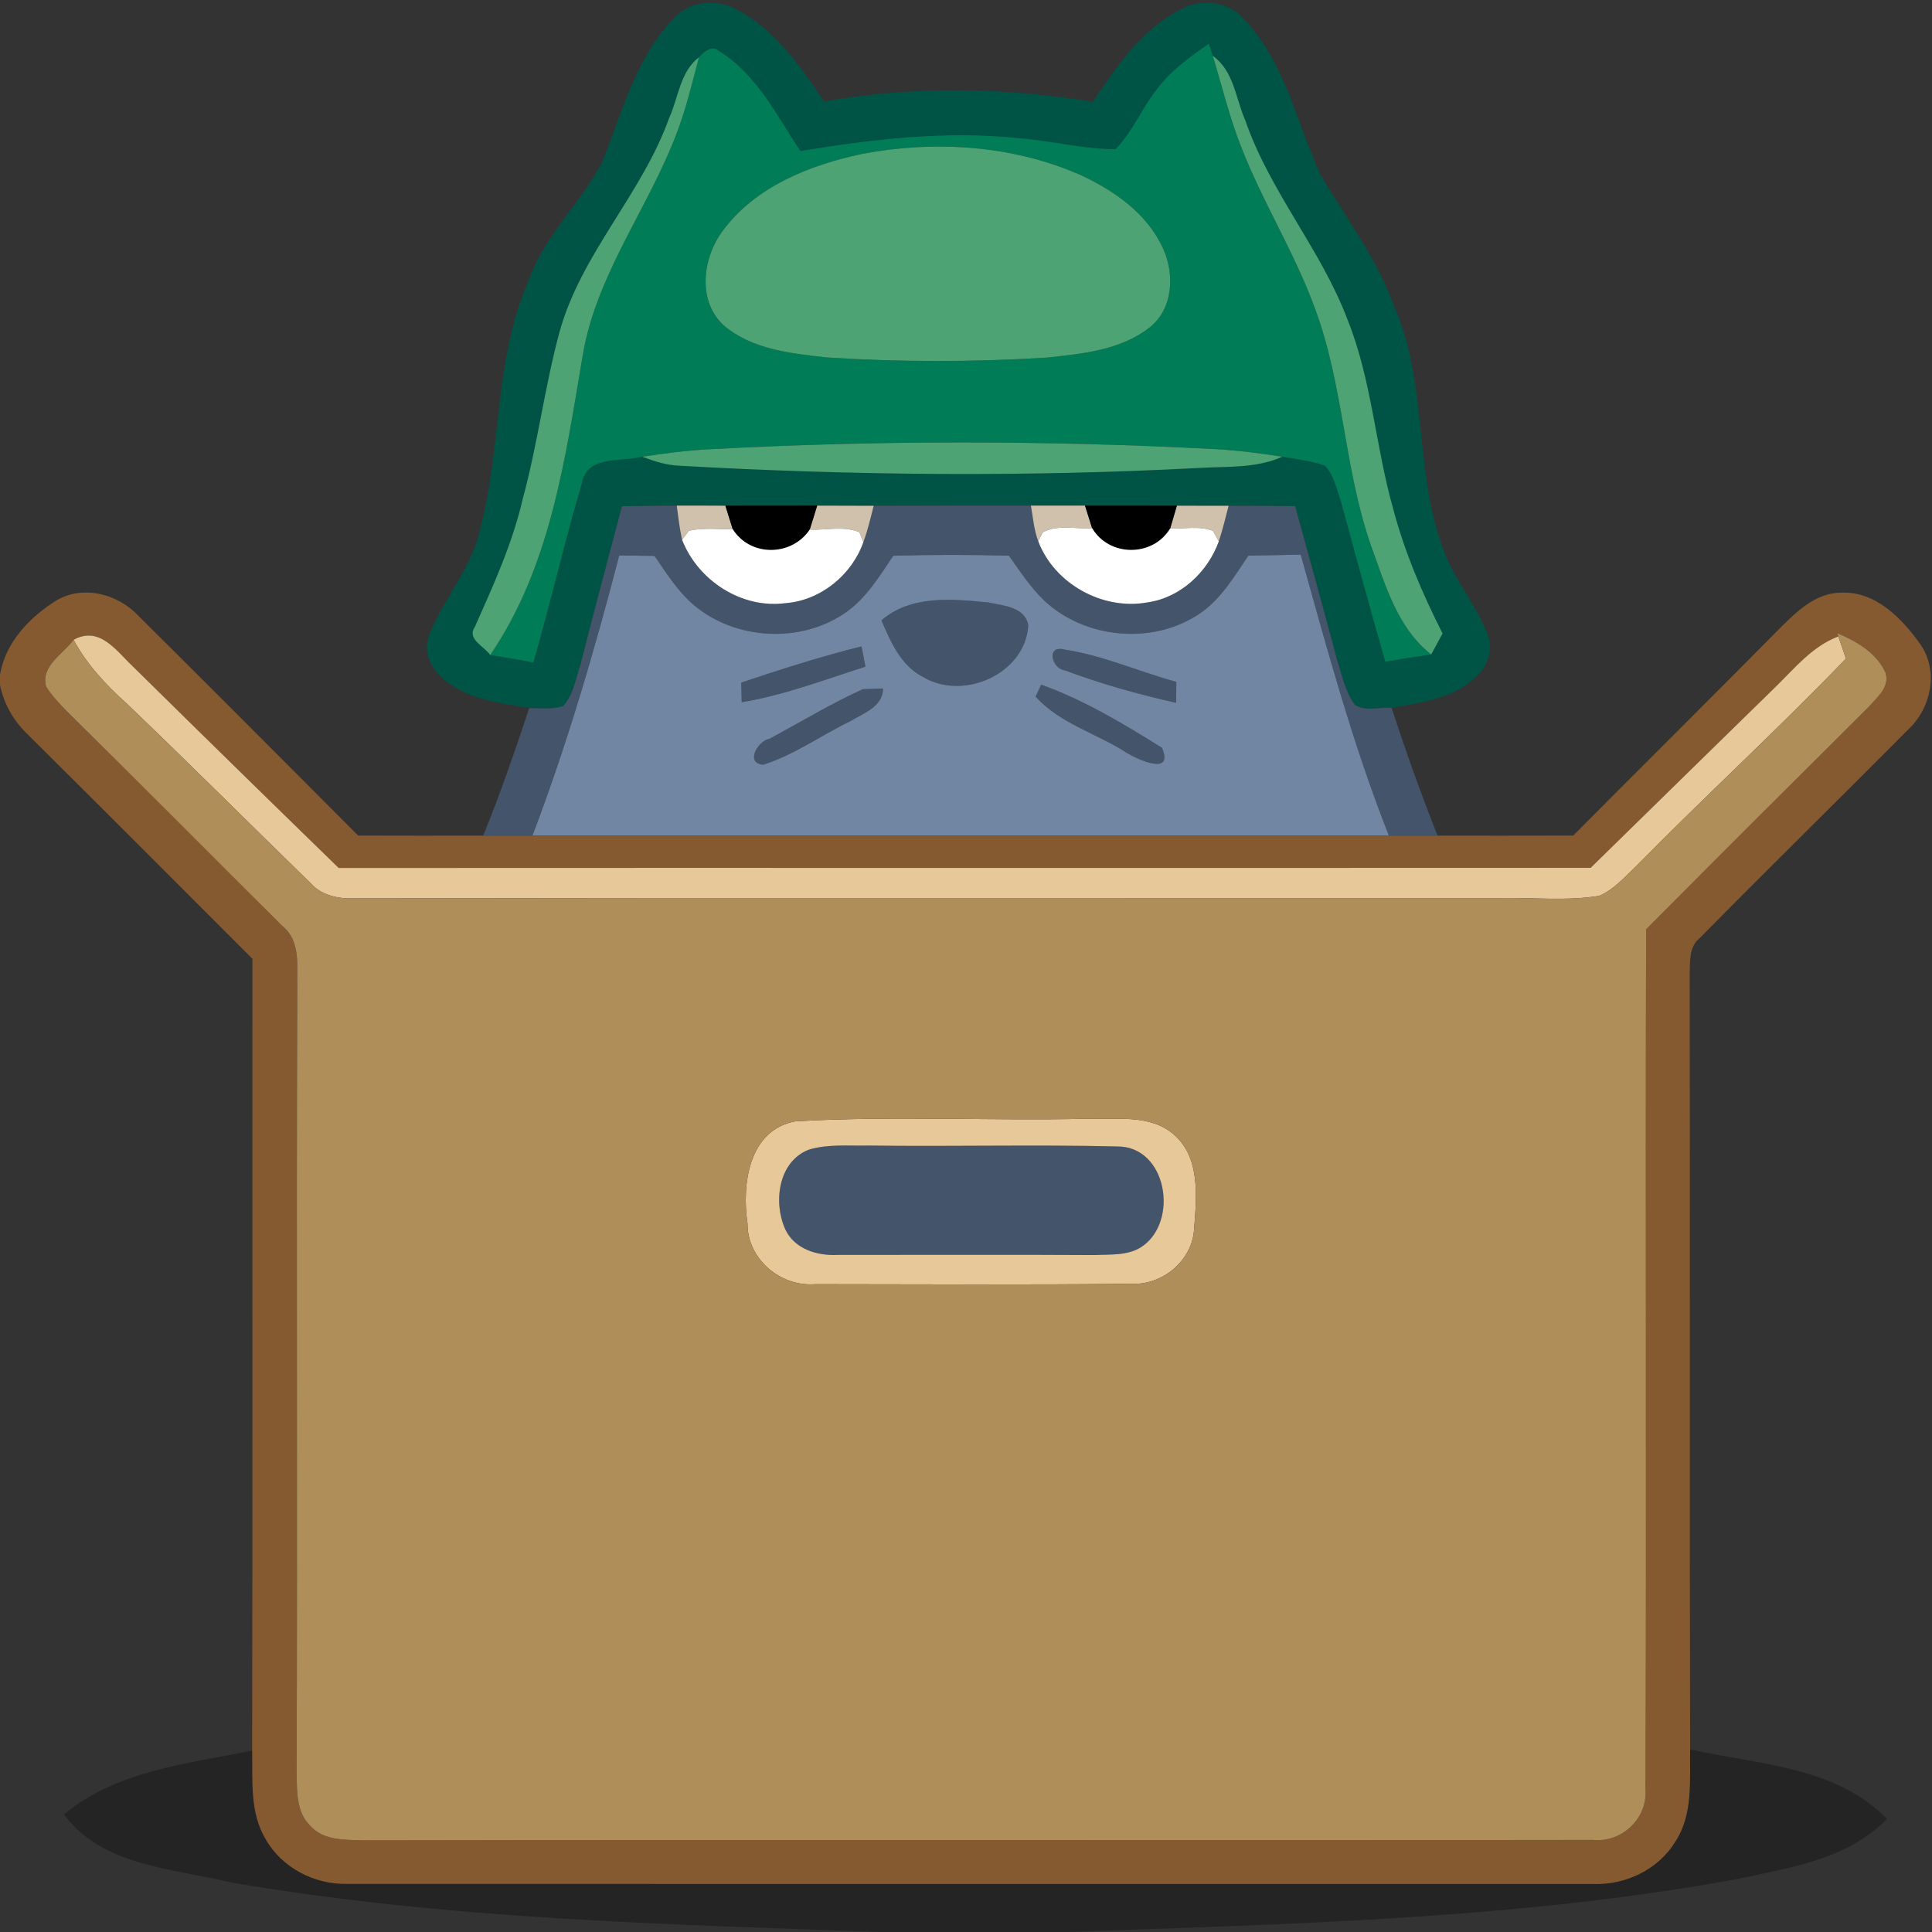
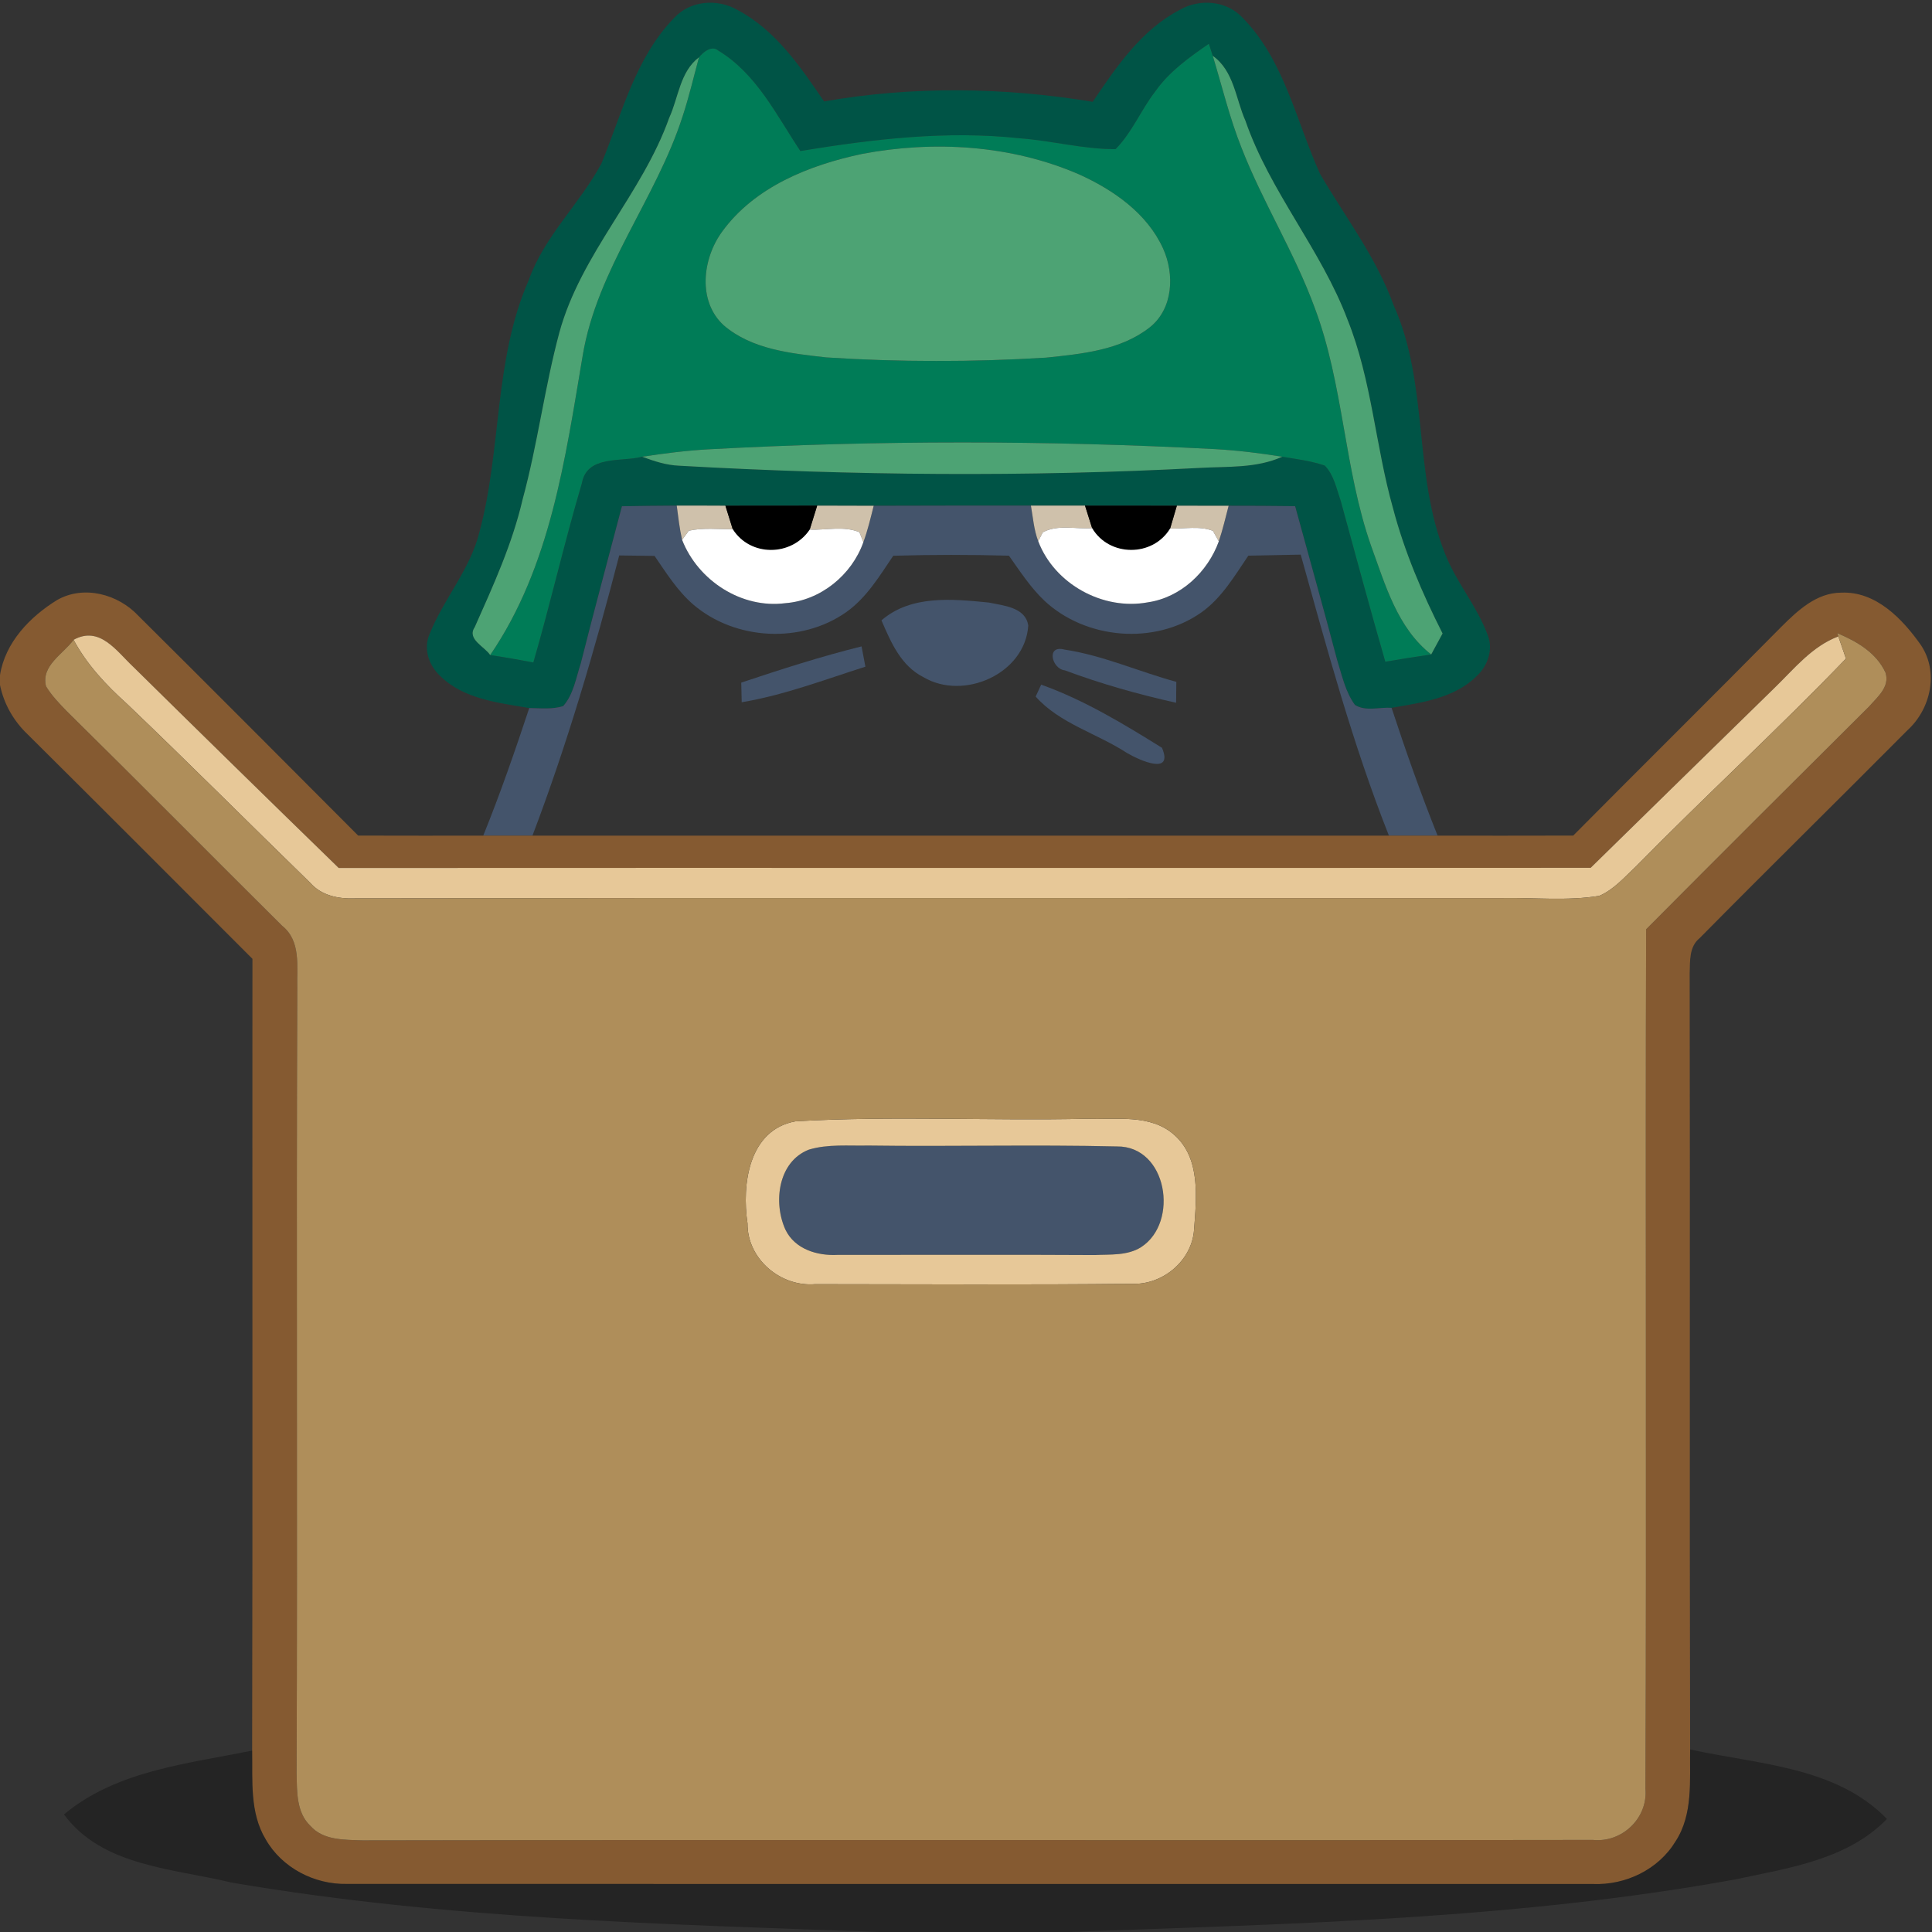
<svg xmlns="http://www.w3.org/2000/svg" width="256pt" height="256pt" viewBox="0 0 256 256" version="1.1">
  <rect x="0" y="0" width="256" height="256" fill="#333333" stroke="none" />
  <g id="#005446ff">
    <path fill="#005446" opacity="1.00" d=" M 89.33 2.37 C 91.45 0.07 95.02 -0.22 97.68 1.30 C 102.74 3.95 106.06 8.83 109.19 13.44 C 120.95 11.38 133.02 11.55 144.79 13.49 C 147.92 8.85 151.25 3.94 156.35 1.29 C 159.00 -0.22 162.54 0.08 164.66 2.36 C 170.22 8.03 171.75 16.10 174.94 23.09 C 178.28 28.79 182.37 34.11 184.64 40.39 C 189.37 50.84 187.22 62.87 191.51 73.44 C 192.98 77.19 195.70 80.30 197.10 84.08 C 197.91 86.00 197.15 88.22 195.67 89.58 C 192.70 92.55 188.33 93.10 184.39 93.79 C 182.80 93.68 180.93 94.31 179.53 93.40 C 178.25 91.64 177.81 89.46 177.17 87.43 C 175.38 80.62 173.46 73.86 171.61 67.07 C 168.68 67.04 165.74 67.01 162.80 67.02 C 160.51 67.01 158.23 67.01 155.94 67.01 C 151.89 67.00 147.83 67.01 143.77 67.00 C 141.38 67.00 138.99 67.00 136.60 67.00 C 129.66 66.99 122.71 67.00 115.77 67.02 C 113.27 67.02 110.78 67.00 108.28 67.00 C 104.23 66.99 100.17 67.01 96.12 67.01 C 93.97 67.00 91.82 66.99 89.67 67.00 C 87.25 67.01 84.83 67.04 82.41 67.08 C 80.59 74.02 78.71 80.94 76.96 87.89 C 76.33 89.82 76.00 91.99 74.63 93.56 C 73.18 94.02 71.63 93.84 70.13 93.82 C 66.05 93.12 61.50 92.65 58.38 89.62 C 56.86 88.25 56.06 86.00 56.91 84.05 C 58.77 79.35 62.33 75.45 63.54 70.45 C 66.49 59.50 65.42 47.67 70.06 37.12 C 72.12 31.28 76.83 27.02 79.70 21.65 C 82.42 15.03 84.19 7.65 89.33 2.37 M 92.62 7.59 C 90.09 9.51 89.91 12.92 88.67 15.62 C 85.07 25.73 76.98 33.61 74.12 44.05 C 72.16 51.33 71.24 58.85 69.26 66.13 C 67.89 72.05 65.36 77.59 62.90 83.11 C 61.82 84.71 64.25 85.69 64.95 86.80 C 66.86 87.08 68.76 87.42 70.67 87.78 C 72.96 79.91 74.77 71.90 77.10 64.04 C 77.77 60.26 82.32 61.25 85.09 60.52 C 86.66 61.11 88.29 61.64 89.99 61.71 C 112.96 63.01 136.01 63.22 158.99 62.00 C 162.65 61.79 166.47 62.07 169.90 60.52 C 171.79 60.83 173.71 61.07 175.54 61.69 C 176.75 62.93 177.08 64.73 177.64 66.32 C 179.59 73.45 181.51 80.58 183.56 87.68 C 185.58 87.34 187.61 87.01 189.64 86.72 C 190.01 86.02 190.77 84.63 191.15 83.94 C 188.45 78.61 186.09 73.09 184.57 67.30 C 182.25 59.07 181.77 50.38 178.57 42.39 C 175.07 33.09 168.29 25.43 165.03 16.01 C 163.73 13.08 163.51 9.39 160.70 7.40 C 160.57 7.00 160.31 6.20 160.18 5.80 C 157.57 7.60 154.93 9.48 153.09 12.10 C 151.19 14.55 150.02 17.54 147.82 19.76 C 143.53 19.78 139.34 18.63 135.08 18.32 C 125.36 17.27 115.63 18.44 106.05 20.01 C 102.89 15.26 100.24 9.77 95.19 6.71 C 94.31 5.96 93.19 6.89 92.62 7.59 Z" />
  </g>
  <g id="#007c57ff">
    <path fill="#007c57" opacity="1.00" d=" M 92.62 7.59 C 93.19 6.89 94.31 5.96 95.19 6.71 C 100.24 9.77 102.89 15.26 106.05 20.01 C 115.63 18.44 125.36 17.27 135.08 18.32 C 139.34 18.63 143.53 19.78 147.82 19.76 C 150.02 17.54 151.19 14.55 153.09 12.10 C 154.93 9.48 157.57 7.60 160.18 5.80 C 160.31 6.20 160.57 7.00 160.70 7.40 C 161.94 11.47 162.93 15.63 164.51 19.59 C 167.34 26.85 171.55 33.49 174.22 40.82 C 178.04 50.99 178.09 62.10 181.68 72.34 C 183.56 77.48 185.14 83.19 189.64 86.72 C 187.61 87.01 185.58 87.34 183.56 87.68 C 181.51 80.58 179.59 73.45 177.64 66.32 C 177.08 64.73 176.75 62.93 175.54 61.69 C 173.71 61.07 171.79 60.83 169.90 60.52 C 166.95 60.04 163.98 59.68 161.00 59.51 C 138.69 58.34 116.32 58.32 94.01 59.53 C 91.02 59.69 88.05 60.07 85.09 60.52 C 82.32 61.25 77.77 60.26 77.10 64.04 C 74.77 71.90 72.96 79.91 70.67 87.78 C 68.76 87.42 66.86 87.08 64.95 86.80 C 72.95 75.10 74.90 60.75 77.21 47.11 C 79.13 35.59 86.94 26.36 90.45 15.41 C 91.30 12.84 91.91 10.20 92.62 7.59 M 114.25 20.39 C 107.29 21.86 100.01 24.74 95.69 30.69 C 93.09 34.24 92.39 39.89 95.90 43.11 C 99.64 46.31 104.80 46.83 109.50 47.36 C 119.19 47.99 128.93 47.98 138.61 47.39 C 143.35 46.89 148.51 46.42 152.38 43.35 C 155.46 40.88 155.65 36.33 154.12 32.94 C 152.00 28.26 147.53 25.16 142.97 23.10 C 133.99 19.21 123.80 18.59 114.25 20.39 Z" />
  </g>
  <g id="#4da374ff">
    <path fill="#4da374" opacity="1.00" d=" M 88.67 15.62 C 89.91 12.92 90.09 9.51 92.62 7.59 C 91.91 10.20 91.30 12.84 90.45 15.41 C 86.94 26.36 79.13 35.59 77.21 47.11 C 74.90 60.75 72.95 75.10 64.95 86.80 C 64.25 85.69 61.82 84.71 62.90 83.11 C 65.36 77.59 67.89 72.05 69.26 66.13 C 71.24 58.85 72.16 51.33 74.12 44.05 C 76.98 33.61 85.07 25.73 88.67 15.62 Z" />
    <path fill="#4da374" opacity="1.00" d=" M 160.70 7.40 C 163.51 9.39 163.73 13.08 165.03 16.01 C 168.29 25.43 175.07 33.09 178.57 42.39 C 181.77 50.38 182.25 59.07 184.57 67.30 C 186.09 73.09 188.45 78.61 191.15 83.94 C 190.77 84.63 190.01 86.02 189.64 86.72 C 185.14 83.19 183.56 77.48 181.68 72.34 C 178.09 62.10 178.04 50.99 174.22 40.82 C 171.55 33.49 167.34 26.85 164.51 19.59 C 162.93 15.63 161.94 11.47 160.70 7.40 Z" />
    <path fill="#4da374" opacity="1.00" d=" M 114.25 20.39 C 123.80 18.59 133.99 19.21 142.97 23.10 C 147.53 25.16 152.00 28.26 154.12 32.94 C 155.65 36.33 155.46 40.88 152.38 43.35 C 148.51 46.42 143.35 46.89 138.61 47.39 C 128.93 47.98 119.19 47.99 109.50 47.36 C 104.80 46.83 99.64 46.31 95.90 43.11 C 92.39 39.89 93.09 34.24 95.69 30.69 C 100.01 24.74 107.29 21.86 114.25 20.39 Z" />
    <path fill="#4da374" opacity="1.00" d=" M 94.01 59.53 C 116.32 58.32 138.69 58.34 161.00 59.51 C 163.98 59.68 166.95 60.04 169.90 60.52 C 166.47 62.07 162.65 61.79 158.99 62.00 C 136.01 63.22 112.96 63.01 89.99 61.71 C 88.29 61.64 86.66 61.11 85.09 60.52 C 88.05 60.07 91.02 59.69 94.01 59.53 Z" />
  </g>
  <g id="#44546bff">
    <path fill="#44546b" opacity="1.00" d=" M 82.41 67.08 C 84.83 67.04 87.25 67.01 89.67 67.00 C 89.87 68.51 90.04 70.04 90.38 71.53 C 92.49 76.93 98.26 80.69 104.09 79.92 C 108.73 79.56 112.86 76.20 114.40 71.84 C 114.98 70.27 115.36 68.64 115.77 67.02 C 122.71 67.00 129.66 66.99 136.60 67.00 C 136.88 68.57 136.99 70.20 137.57 71.71 C 139.72 77.39 146.15 80.92 152.10 79.81 C 156.46 79.17 160.03 75.79 161.50 71.73 C 162.02 70.18 162.39 68.59 162.80 67.02 C 165.74 67.01 168.68 67.04 171.61 67.07 C 173.46 73.86 175.38 80.62 177.17 87.43 C 177.81 89.46 178.25 91.64 179.53 93.40 C 180.93 94.31 182.80 93.68 184.39 93.79 C 186.26 99.49 188.26 105.15 190.49 110.73 C 188.33 110.72 186.18 110.73 184.04 110.73 C 179.24 98.61 175.85 86.02 172.35 73.49 C 170.03 73.53 167.72 73.58 165.41 73.63 C 163.58 76.32 161.88 79.25 159.17 81.16 C 152.99 85.51 143.87 84.73 138.38 79.59 C 136.54 77.84 135.15 75.69 133.69 73.63 C 128.58 73.49 123.47 73.49 118.36 73.64 C 116.55 76.32 114.82 79.21 112.13 81.11 C 106.16 85.32 97.42 84.85 91.88 80.12 C 89.77 78.31 88.29 75.92 86.73 73.66 C 85.17 73.63 83.61 73.61 82.05 73.60 C 78.80 86.14 75.16 98.61 70.55 110.73 C 68.38 110.73 66.20 110.73 64.03 110.73 C 66.28 105.18 68.24 99.51 70.13 93.82 C 71.63 93.84 73.18 94.02 74.63 93.56 C 76.00 91.99 76.33 89.82 76.96 87.89 C 78.71 80.94 80.59 74.02 82.41 67.08 Z" />
    <path fill="#44546b" opacity="1.00" d=" M 116.80 82.20 C 120.72 78.80 126.24 79.37 131.03 79.84 C 132.96 80.26 135.88 80.44 136.25 82.89 C 135.83 89.30 127.66 92.88 122.35 89.72 C 119.38 88.23 118.03 85.07 116.80 82.20 Z" />
    <path fill="#44546b" opacity="1.00" d=" M 98.22 90.45 C 103.48 88.69 108.77 86.99 114.16 85.65 C 114.33 86.54 114.50 87.44 114.67 88.34 C 109.25 90.06 103.91 92.11 98.28 93.05 C 98.27 92.40 98.23 91.10 98.22 90.45 Z" />
    <path fill="#44546b" opacity="1.00" d=" M 141.09 88.82 C 139.38 88.65 138.57 85.42 141.04 86.07 C 146.14 86.84 150.91 89.00 155.87 90.35 C 155.86 91.04 155.85 92.42 155.84 93.12 C 150.84 92.01 145.89 90.61 141.09 88.82 Z" />
-     <path fill="#44546b" opacity="1.00" d=" M 114.34 91.32 C 115.01 91.30 116.34 91.25 117.01 91.23 C 116.97 93.68 114.42 94.49 112.67 95.56 C 108.80 97.43 105.25 100.03 101.12 101.33 C 98.70 101.12 100.42 98.17 101.95 97.90 C 106.07 95.69 110.08 93.25 114.34 91.32 Z" />
    <path fill="#44546b" opacity="1.00" d=" M 137.96 90.72 C 143.63 92.74 148.88 95.92 153.97 99.09 C 155.55 102.82 150.92 100.72 149.31 99.76 C 145.37 97.19 140.39 95.86 137.23 92.30 C 137.42 91.91 137.78 91.11 137.96 90.72 Z" />
    <path fill="#44546b" opacity="1.00" d=" M 107.19 152.33 C 109.72 151.57 112.42 151.85 115.03 151.79 C 126.01 151.94 137.01 151.65 147.99 151.91 C 154.67 151.83 156.28 161.96 151.21 165.25 C 149.38 166.41 147.09 166.20 145.02 166.30 C 133.67 166.23 122.32 166.29 110.97 166.28 C 108.30 166.42 105.34 165.53 104.09 162.97 C 102.43 159.39 103.07 153.92 107.19 152.33 Z" />
  </g>
  <g id="#cfc1abff">
    <path fill="#cfc1ab" opacity="1.00" d=" M 89.67 67.00 C 91.82 66.99 93.97 67.00 96.12 67.01 C 96.36 67.78 96.85 69.34 97.09 70.12 C 95.16 70.14 93.19 69.90 91.28 70.32 C 91.06 70.62 90.61 71.23 90.38 71.53 C 90.04 70.04 89.87 68.51 89.67 67.00 Z" />
    <path fill="#cfc1ab" opacity="1.00" d=" M 108.28 67.00 C 110.78 67.00 113.27 67.02 115.77 67.02 C 115.36 68.64 114.98 70.27 114.40 71.84 C 114.27 71.51 114.01 70.85 113.88 70.52 C 111.80 69.65 109.46 70.27 107.29 70.18 C 107.54 69.38 108.04 67.79 108.28 67.00 Z" />
    <path fill="#cfc1ab" opacity="1.00" d=" M 136.60 67.00 C 138.99 67.00 141.38 67.00 143.77 67.00 C 144.01 67.75 144.47 69.24 144.71 69.98 C 142.55 70.14 140.18 69.46 138.18 70.53 C 138.03 70.83 137.72 71.41 137.57 71.71 C 136.99 70.20 136.88 68.57 136.60 67.00 Z" />
    <path fill="#cfc1ab" opacity="1.00" d=" M 155.94 67.01 C 158.23 67.01 160.51 67.01 162.80 67.02 C 162.39 68.59 162.02 70.18 161.50 71.73 C 161.31 71.38 160.91 70.69 160.72 70.34 C 158.91 69.64 156.93 70.10 155.05 70.03 C 155.27 69.28 155.72 67.77 155.94 67.01 Z" />
  </g>
  <g id="#000000ff">
    <path fill="#000000" opacity="1.00" d=" M 96.12 67.01 C 100.17 67.01 104.23 66.99 108.28 67.00 C 108.04 67.79 107.54 69.38 107.29 70.18 C 104.89 73.75 99.42 73.81 97.09 70.12 C 96.85 69.34 96.36 67.78 96.12 67.01 Z" />
    <path fill="#000000" opacity="1.00" d=" M 143.77 67.00 C 147.83 67.01 151.89 67.00 155.94 67.01 C 155.72 67.77 155.27 69.28 155.05 70.03 C 152.74 73.84 146.97 73.81 144.71 69.98 C 144.47 69.24 144.01 67.75 143.77 67.00 Z" />
  </g>
  <g id="#ffffffff">
    <path fill="#ffffff" opacity="1.00" d=" M 91.28 70.32 C 93.19 69.90 95.16 70.14 97.09 70.12 C 99.42 73.81 104.89 73.75 107.29 70.18 C 109.46 70.27 111.80 69.65 113.88 70.52 C 114.01 70.85 114.27 71.51 114.40 71.84 C 112.86 76.20 108.73 79.56 104.09 79.92 C 98.26 80.69 92.49 76.93 90.38 71.53 C 90.61 71.23 91.06 70.62 91.28 70.32 Z" />
    <path fill="#ffffff" opacity="1.00" d=" M 138.18 70.53 C 140.18 69.46 142.55 70.14 144.71 69.98 C 146.97 73.81 152.74 73.84 155.05 70.03 C 156.93 70.10 158.91 69.64 160.72 70.34 C 160.91 70.69 161.31 71.38 161.50 71.73 C 160.03 75.79 156.46 79.17 152.10 79.81 C 146.15 80.92 139.72 77.39 137.57 71.71 C 137.72 71.41 138.03 70.83 138.18 70.53 Z" />
  </g>
  <g id="#7086a3ff">
-     <path fill="#7086a3" opacity="1.00" d=" M 82.05 73.60 C 83.61 73.61 85.17 73.63 86.73 73.66 C 88.29 75.92 89.77 78.31 91.88 80.12 C 97.42 84.85 106.16 85.32 112.13 81.11 C 114.82 79.21 116.55 76.32 118.36 73.64 C 123.47 73.49 128.58 73.49 133.69 73.63 C 135.15 75.69 136.54 77.84 138.38 79.59 C 143.87 84.73 152.99 85.51 159.17 81.16 C 161.88 79.25 163.58 76.32 165.41 73.63 C 167.72 73.58 170.03 73.53 172.35 73.49 C 175.85 86.02 179.24 98.61 184.04 110.73 C 146.21 110.73 108.38 110.73 70.55 110.73 C 75.16 98.61 78.80 86.14 82.05 73.60 M 116.80 82.20 C 118.03 85.07 119.38 88.23 122.35 89.72 C 127.66 92.88 135.83 89.30 136.25 82.89 C 135.88 80.44 132.96 80.26 131.03 79.84 C 126.24 79.37 120.72 78.80 116.80 82.20 M 98.22 90.45 C 98.23 91.10 98.27 92.40 98.28 93.05 C 103.91 92.11 109.25 90.06 114.67 88.34 C 114.50 87.44 114.33 86.54 114.16 85.65 C 108.77 86.99 103.48 88.69 98.22 90.45 M 141.09 88.82 C 145.89 90.61 150.84 92.01 155.84 93.12 C 155.85 92.42 155.86 91.04 155.87 90.35 C 150.91 89.00 146.14 86.84 141.04 86.07 C 138.57 85.42 139.38 88.65 141.09 88.82 M 114.34 91.32 C 110.08 93.25 106.07 95.69 101.95 97.90 C 100.42 98.17 98.70 101.12 101.12 101.33 C 105.25 100.03 108.80 97.43 112.67 95.56 C 114.42 94.49 116.97 93.68 117.01 91.23 C 116.34 91.25 115.01 91.30 114.34 91.32 M 137.96 90.72 C 137.78 91.11 137.42 91.91 137.23 92.30 C 140.39 95.86 145.37 97.19 149.31 99.76 C 150.92 100.72 155.55 102.82 153.97 99.09 C 148.88 95.92 143.63 92.74 137.96 90.72 Z" />
-   </g>
+     </g>
  <g id="#855a31ff">
    <path fill="#855a31" opacity="1.00" d=" M 7.56 79.51 C 11.12 77.48 15.67 78.73 18.36 81.62 C 28.10 91.28 37.77 101.01 47.46 110.72 C 52.99 110.74 58.51 110.73 64.03 110.73 C 66.20 110.73 68.38 110.73 70.55 110.73 C 108.38 110.73 146.21 110.73 184.04 110.73 C 186.18 110.73 188.33 110.72 190.49 110.73 C 196.48 110.73 202.47 110.74 208.46 110.72 C 217.63 101.47 226.90 92.31 236.05 83.04 C 238.21 80.89 240.71 78.54 243.97 78.53 C 248.57 78.32 252.10 82.02 254.54 85.49 C 256.93 89.07 255.83 93.95 252.76 96.75 C 243.61 105.96 234.34 115.06 225.22 124.30 C 223.80 125.44 223.95 127.34 223.89 128.96 C 223.96 163.24 223.86 197.53 223.95 231.81 C 223.88 235.90 224.37 240.38 222.02 243.99 C 219.76 247.72 215.41 249.81 211.09 249.64 C 156.05 249.63 101.00 249.65 45.96 249.63 C 41.66 249.72 37.36 247.50 35.21 243.73 C 33.07 240.20 33.48 235.91 33.41 231.96 C 33.49 196.99 33.42 162.02 33.45 127.05 C 23.54 117.13 13.64 107.21 3.69 97.33 C 1.83 95.57 0.51 93.29 0.00 90.76 L 0.00 89.45 C 0.69 85.12 3.96 81.73 7.56 79.51 M 9.75 84.78 C 8.36 86.68 5.40 88.21 6.10 90.94 C 6.83 92.15 7.82 93.17 8.79 94.18 C 18.37 103.62 27.83 113.18 37.37 122.66 C 39.93 124.69 39.31 128.12 39.39 131.00 C 39.25 165.66 39.43 200.32 39.30 234.97 C 39.36 237.35 39.24 240.13 41.12 241.93 C 42.84 243.88 45.63 243.77 48.00 243.86 C 102.36 243.76 156.72 243.88 211.08 243.80 C 214.93 244.19 218.38 240.90 218.03 237.01 C 218.19 199.06 218.00 161.10 218.12 123.14 C 227.94 113.26 237.80 103.42 247.68 93.60 C 248.77 92.35 250.44 91.01 249.84 89.13 C 248.63 86.48 246.02 84.98 243.45 83.90 L 243.59 84.33 C 240.10 85.64 237.75 88.61 235.15 91.13 C 227.03 99.09 218.88 107.02 210.77 114.99 C 155.48 115.02 100.18 114.98 44.88 115.01 C 35.77 106.15 26.69 97.26 17.64 88.34 C 15.43 86.26 13.20 82.87 9.75 84.78 Z" />
  </g>
  <g id="#e7c898ff">
    <path fill="#e7c898" opacity="1.00" d=" M 9.75 84.78 C 13.20 82.87 15.43 86.26 17.64 88.34 C 26.69 97.26 35.77 106.15 44.88 115.01 C 100.18 114.98 155.48 115.02 210.77 114.99 C 218.88 107.02 227.03 99.09 235.15 91.13 C 237.75 88.61 240.10 85.64 243.59 84.33 C 243.85 85.07 244.35 86.54 244.60 87.27 C 235.54 96.68 225.90 105.51 216.75 114.83 C 215.25 116.23 213.85 117.87 211.93 118.70 C 207.67 119.41 203.32 118.92 199.02 119.00 C 148.35 119.02 97.68 118.95 47.00 119.04 C 44.84 119.12 42.60 118.68 41.11 116.98 C 32.99 109.08 24.98 101.05 16.78 93.22 C 14.04 90.76 11.50 88.04 9.75 84.78 Z" />
    <path fill="#e7c898" opacity="1.00" d=" M 105.41 148.58 C 118.25 147.83 131.16 148.53 144.03 148.24 C 147.91 148.39 152.46 147.56 155.62 150.40 C 159.12 153.51 158.53 158.74 158.22 162.94 C 157.94 167.04 154.07 170.27 150.02 170.11 C 136.02 170.26 122.02 170.17 108.03 170.16 C 103.42 170.55 99.00 166.81 99.05 162.11 C 98.27 156.95 99.20 149.70 105.41 148.58 M 107.19 152.33 C 103.07 153.92 102.43 159.39 104.09 162.97 C 105.34 165.53 108.30 166.42 110.97 166.28 C 122.32 166.29 133.67 166.23 145.02 166.30 C 147.09 166.20 149.38 166.41 151.21 165.25 C 156.28 161.96 154.67 151.83 147.99 151.91 C 137.01 151.65 126.01 151.94 115.03 151.79 C 112.42 151.85 109.72 151.57 107.19 152.33 Z" />
  </g>
  <g id="#af8e5aff">
    <path fill="#af8e5a" opacity="1.00" d=" M 243.45 83.90 C 246.02 84.98 248.63 86.48 249.84 89.13 C 250.44 91.01 248.77 92.35 247.68 93.60 C 237.80 103.42 227.94 113.26 218.12 123.14 C 218.00 161.10 218.19 199.06 218.03 237.01 C 218.38 240.90 214.93 244.19 211.08 243.80 C 156.72 243.88 102.36 243.76 48.00 243.86 C 45.63 243.77 42.84 243.88 41.12 241.93 C 39.24 240.13 39.36 237.35 39.30 234.97 C 39.43 200.32 39.25 165.66 39.39 131.00 C 39.31 128.12 39.93 124.69 37.37 122.66 C 27.83 113.18 18.37 103.62 8.79 94.18 C 7.82 93.17 6.83 92.15 6.10 90.94 C 5.40 88.21 8.36 86.68 9.75 84.78 C 11.50 88.04 14.04 90.76 16.78 93.22 C 24.98 101.05 32.99 109.08 41.11 116.98 C 42.60 118.68 44.84 119.12 47.00 119.04 C 97.68 118.95 148.35 119.02 199.02 119.00 C 203.32 118.92 207.67 119.41 211.93 118.70 C 213.85 117.87 215.25 116.23 216.75 114.83 C 225.90 105.51 235.54 96.68 244.60 87.27 C 244.35 86.54 243.85 85.07 243.59 84.33 L 243.45 83.90 M 105.41 148.58 C 99.20 149.70 98.27 156.95 99.05 162.11 C 99.00 166.81 103.42 170.55 108.03 170.16 C 122.02 170.17 136.02 170.26 150.02 170.11 C 154.07 170.27 157.94 167.04 158.22 162.94 C 158.53 158.74 159.12 153.51 155.62 150.40 C 152.46 147.56 147.91 148.39 144.03 148.24 C 131.16 148.53 118.25 147.83 105.41 148.58 Z" />
  </g>
  <g id="#0000004c">
    <path fill="#000000" opacity="0.30" d=" M 8.48 240.42 C 15.47 234.59 24.84 233.72 33.41 231.96 C 33.48 235.91 33.07 240.20 35.21 243.73 C 37.36 247.50 41.66 249.72 45.96 249.63 C 101.00 249.65 156.05 249.63 211.09 249.64 C 215.41 249.81 219.76 247.72 222.02 243.99 C 224.37 240.38 223.88 235.90 223.95 231.81 C 232.87 233.79 243.27 234.04 250.03 241.02 C 244.77 246.43 237.02 247.51 230.00 249.02 C 200.79 254.33 171.02 254.92 141.43 256.00 L 116.57 256.00 C 87.87 254.96 59.01 254.30 30.63 249.44 C 22.98 247.57 13.56 247.33 8.48 240.42 Z" />
  </g>
</svg>